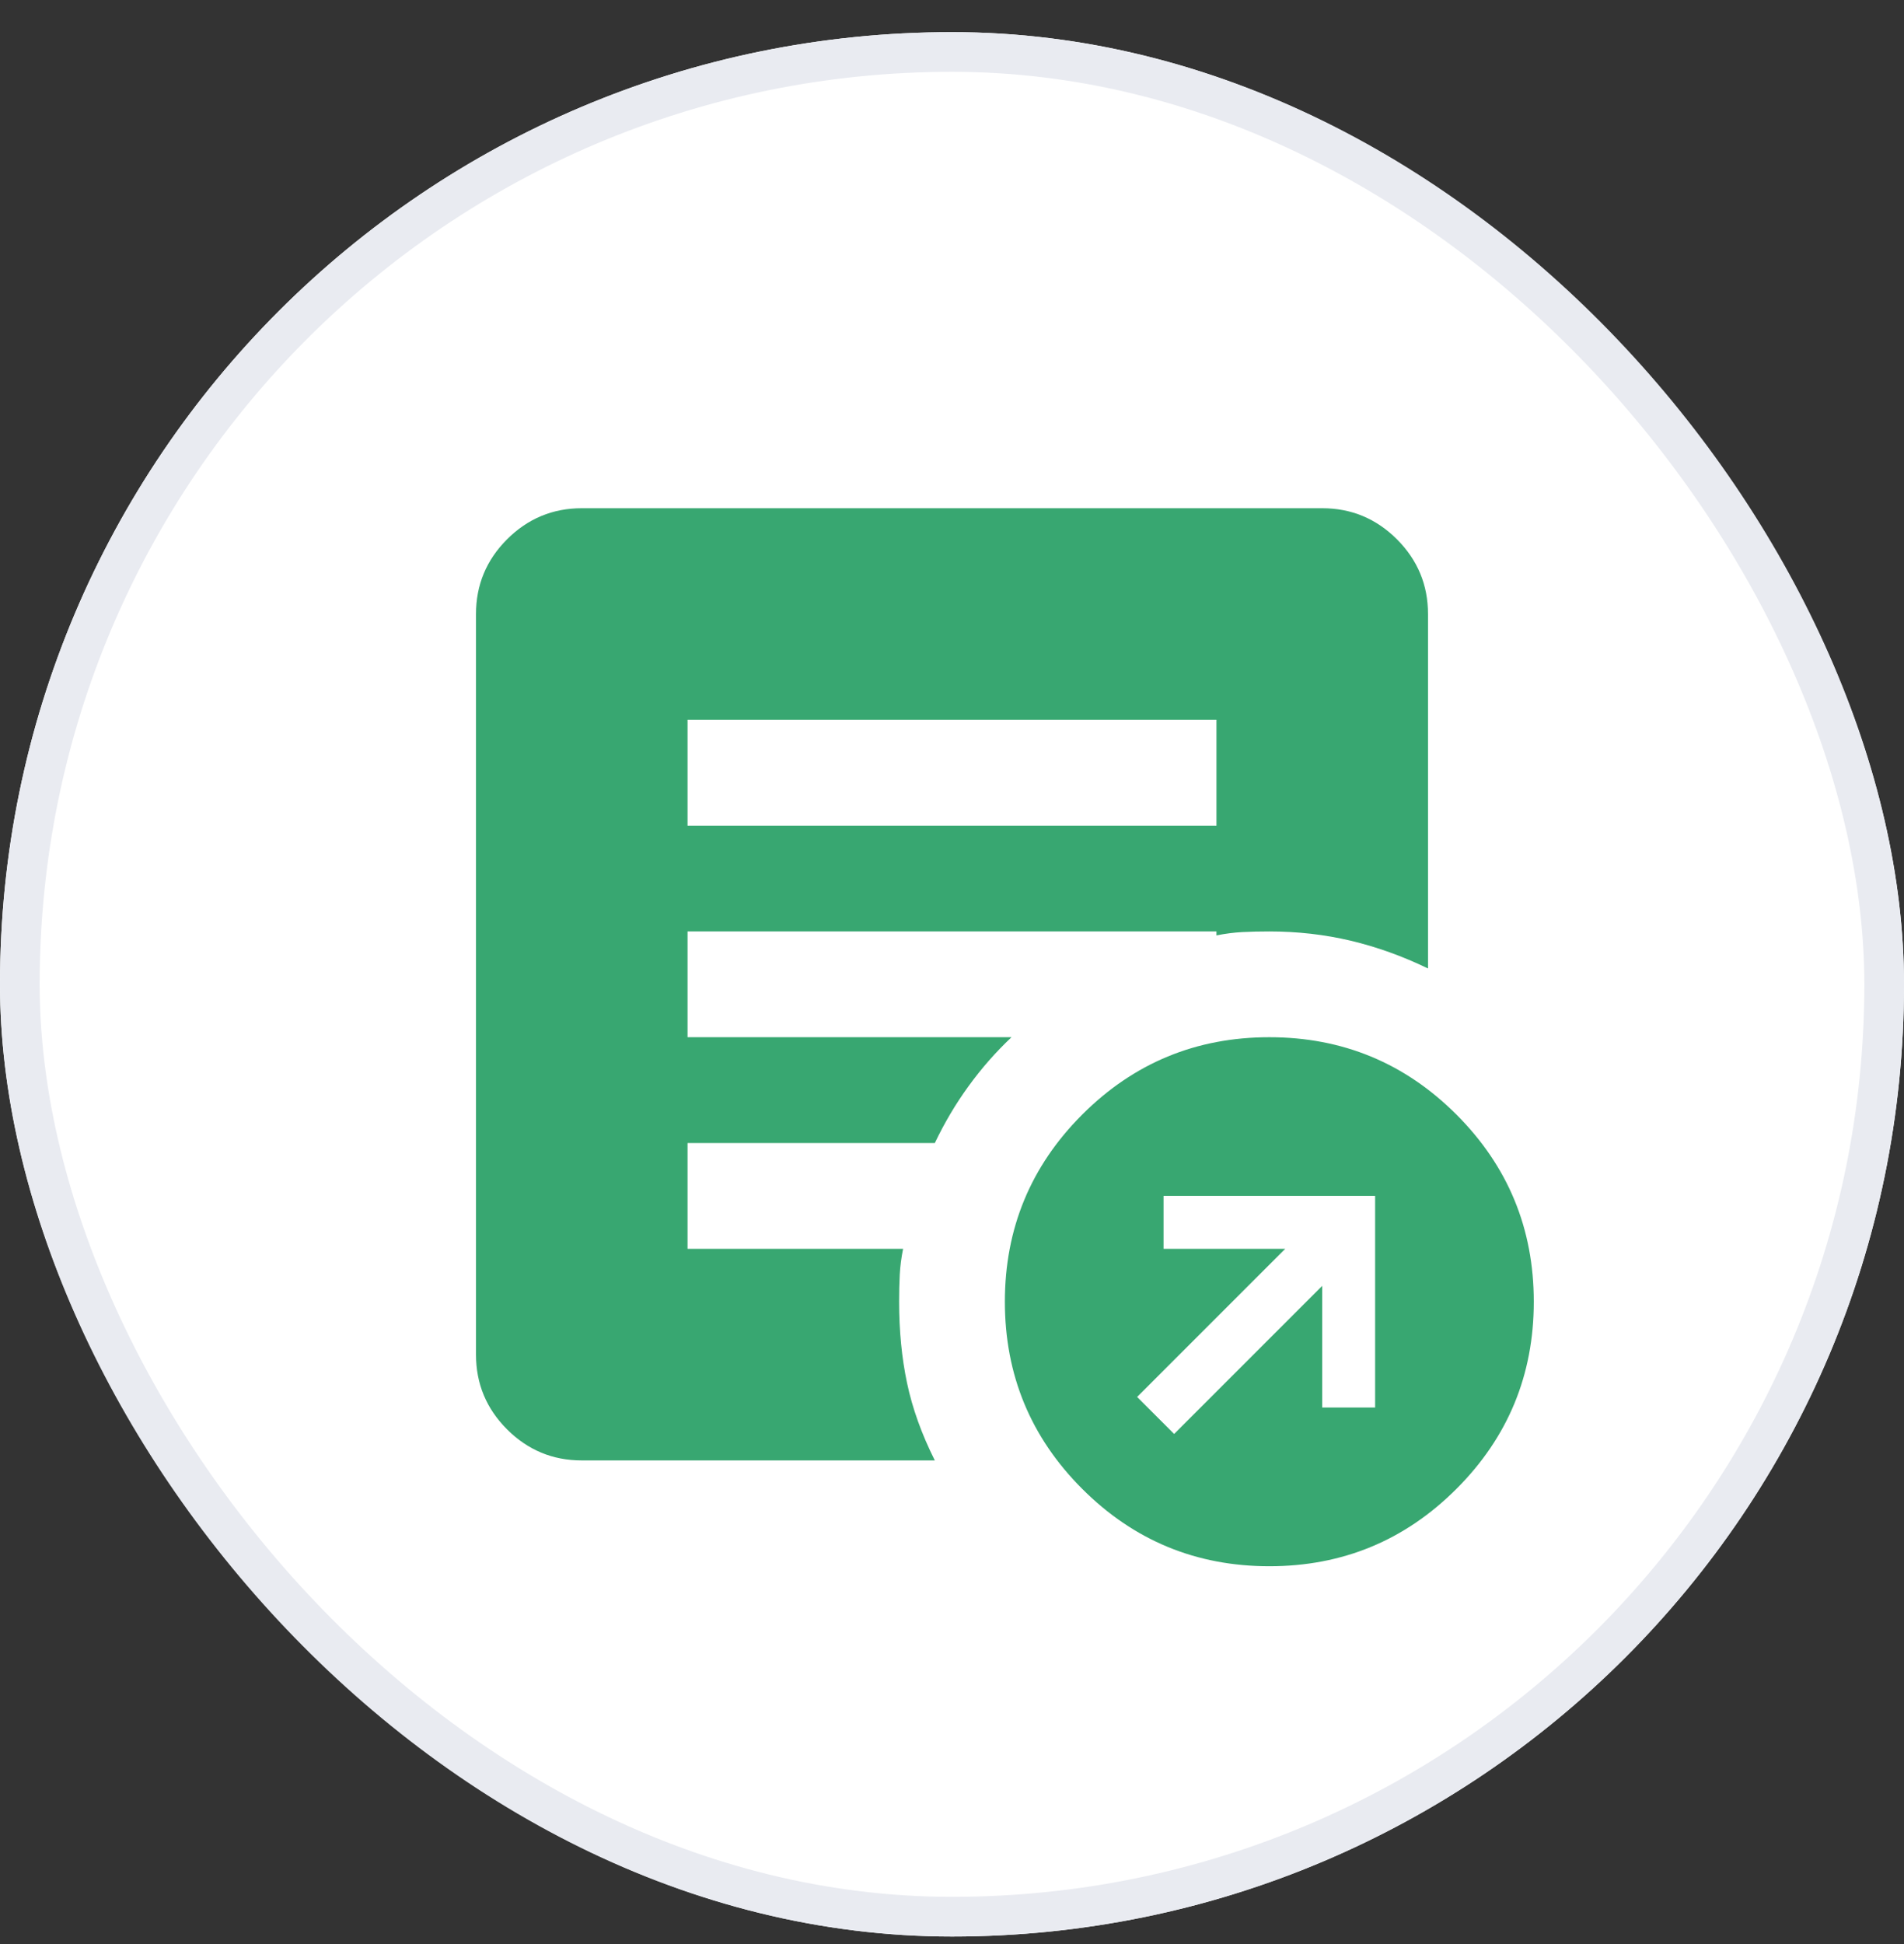
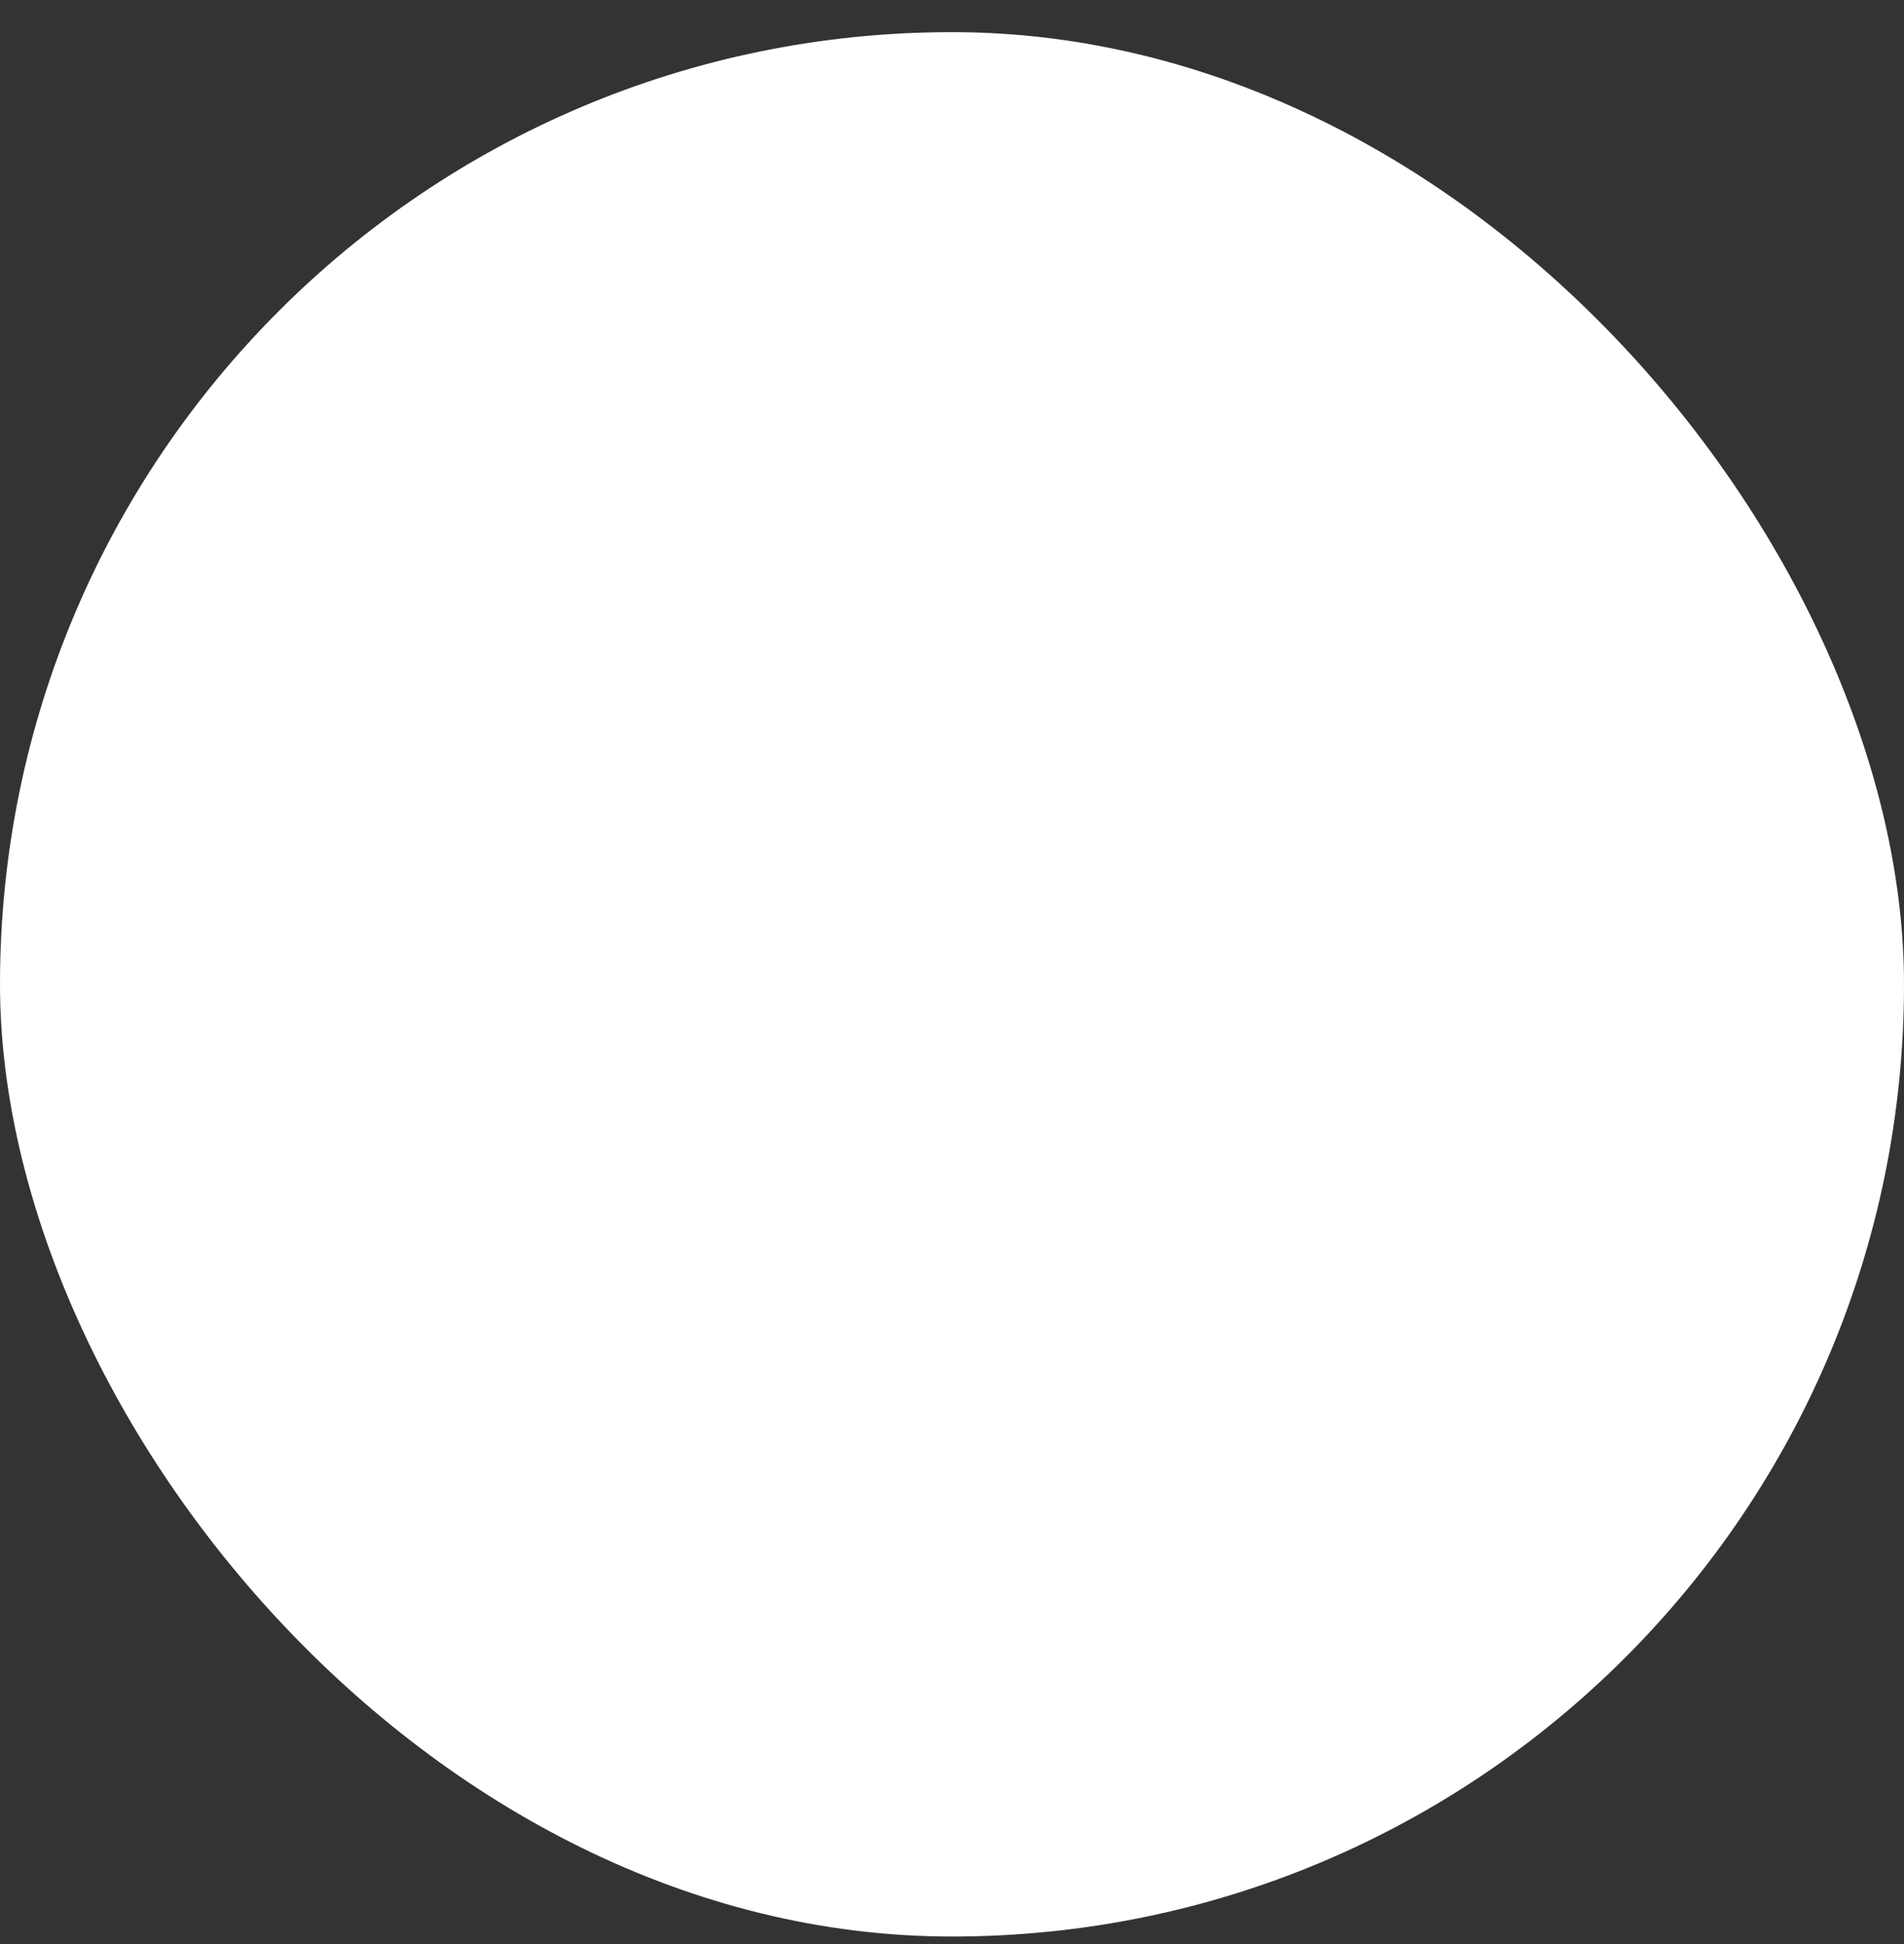
<svg xmlns="http://www.w3.org/2000/svg" width="48" height="49" viewBox="0 0 48 49" fill="none">
  <rect x="0" y="0" width="48" height="49" fill="#333333" stroke="none" />
  <rect y="0.81" width="48" height="48" rx="24" fill="white" />
  <mask id="mask0_2027_94" style="mask-type:alpha" maskUnits="userSpaceOnUse" x="8" y="8" width="32" height="33">
-     <rect x="8" y="8.81" width="32" height="32" fill="#38A771" />
-   </mask>
+     </mask>
  <g mask="url(#mask0_2027_94)">
-     <path d="M29.6 36.143L33.333 32.41V35.477H34.667V30.143H29.333V31.477H32.4L28.667 35.21L29.6 36.143ZM32 39.477C30.156 39.477 28.583 38.827 27.283 37.527C25.983 36.227 25.333 34.654 25.333 32.81C25.333 30.966 25.983 29.393 27.283 28.093C28.583 26.793 30.156 26.143 32 26.143C33.844 26.143 35.417 26.793 36.717 28.093C38.017 29.393 38.667 30.966 38.667 32.81C38.667 34.654 38.017 36.227 36.717 37.527C35.417 38.827 33.844 39.477 32 39.477ZM17.333 20.81H30.667V18.143H17.333V20.81ZM23.567 36.81H14.667C13.933 36.81 13.306 36.549 12.783 36.027C12.261 35.505 12 34.877 12 34.143V15.477C12 14.743 12.261 14.116 12.783 13.593C13.306 13.071 13.933 12.81 14.667 12.81H33.333C34.067 12.81 34.694 13.071 35.217 13.593C35.739 14.116 36 14.743 36 15.477V24.41C35.356 24.099 34.706 23.866 34.05 23.71C33.394 23.555 32.711 23.477 32 23.477C31.756 23.477 31.528 23.482 31.317 23.493C31.106 23.505 30.889 23.532 30.667 23.577V23.477H17.333V26.143H25.5C25.1 26.521 24.739 26.932 24.417 27.377C24.094 27.821 23.811 28.299 23.567 28.81H17.333V31.477H22.767C22.722 31.699 22.694 31.916 22.683 32.127C22.672 32.338 22.667 32.566 22.667 32.81C22.667 33.543 22.733 34.227 22.867 34.86C23 35.493 23.233 36.143 23.567 36.81Z" fill="#38A771" />
+     <path d="M29.6 36.143L33.333 32.41V35.477H34.667V30.143H29.333V31.477H32.4L28.667 35.21L29.6 36.143ZM32 39.477C30.156 39.477 28.583 38.827 27.283 37.527C25.983 36.227 25.333 34.654 25.333 32.81C25.333 30.966 25.983 29.393 27.283 28.093C28.583 26.793 30.156 26.143 32 26.143C33.844 26.143 35.417 26.793 36.717 28.093C38.017 29.393 38.667 30.966 38.667 32.81C38.667 34.654 38.017 36.227 36.717 37.527C35.417 38.827 33.844 39.477 32 39.477ZM17.333 20.81H30.667V18.143H17.333V20.81ZM23.567 36.81H14.667C13.933 36.81 13.306 36.549 12.783 36.027C12.261 35.505 12 34.877 12 34.143V15.477C12 14.743 12.261 14.116 12.783 13.593C13.306 13.071 13.933 12.81 14.667 12.81H33.333C34.067 12.81 34.694 13.071 35.217 13.593C35.739 14.116 36 14.743 36 15.477V24.41C35.356 24.099 34.706 23.866 34.05 23.71C33.394 23.555 32.711 23.477 32 23.477C31.756 23.477 31.528 23.482 31.317 23.493C31.106 23.505 30.889 23.532 30.667 23.577V23.477H17.333V26.143H25.5C25.1 26.521 24.739 26.932 24.417 27.377C24.094 27.821 23.811 28.299 23.567 28.81V31.477H22.767C22.722 31.699 22.694 31.916 22.683 32.127C22.672 32.338 22.667 32.566 22.667 32.81C22.667 33.543 22.733 34.227 22.867 34.86C23 35.493 23.233 36.143 23.567 36.81Z" fill="#38A771" />
  </g>
-   <rect x="0.5" y="1.31" width="47" height="47" rx="23.5" stroke="#E9EBF1" />
</svg>